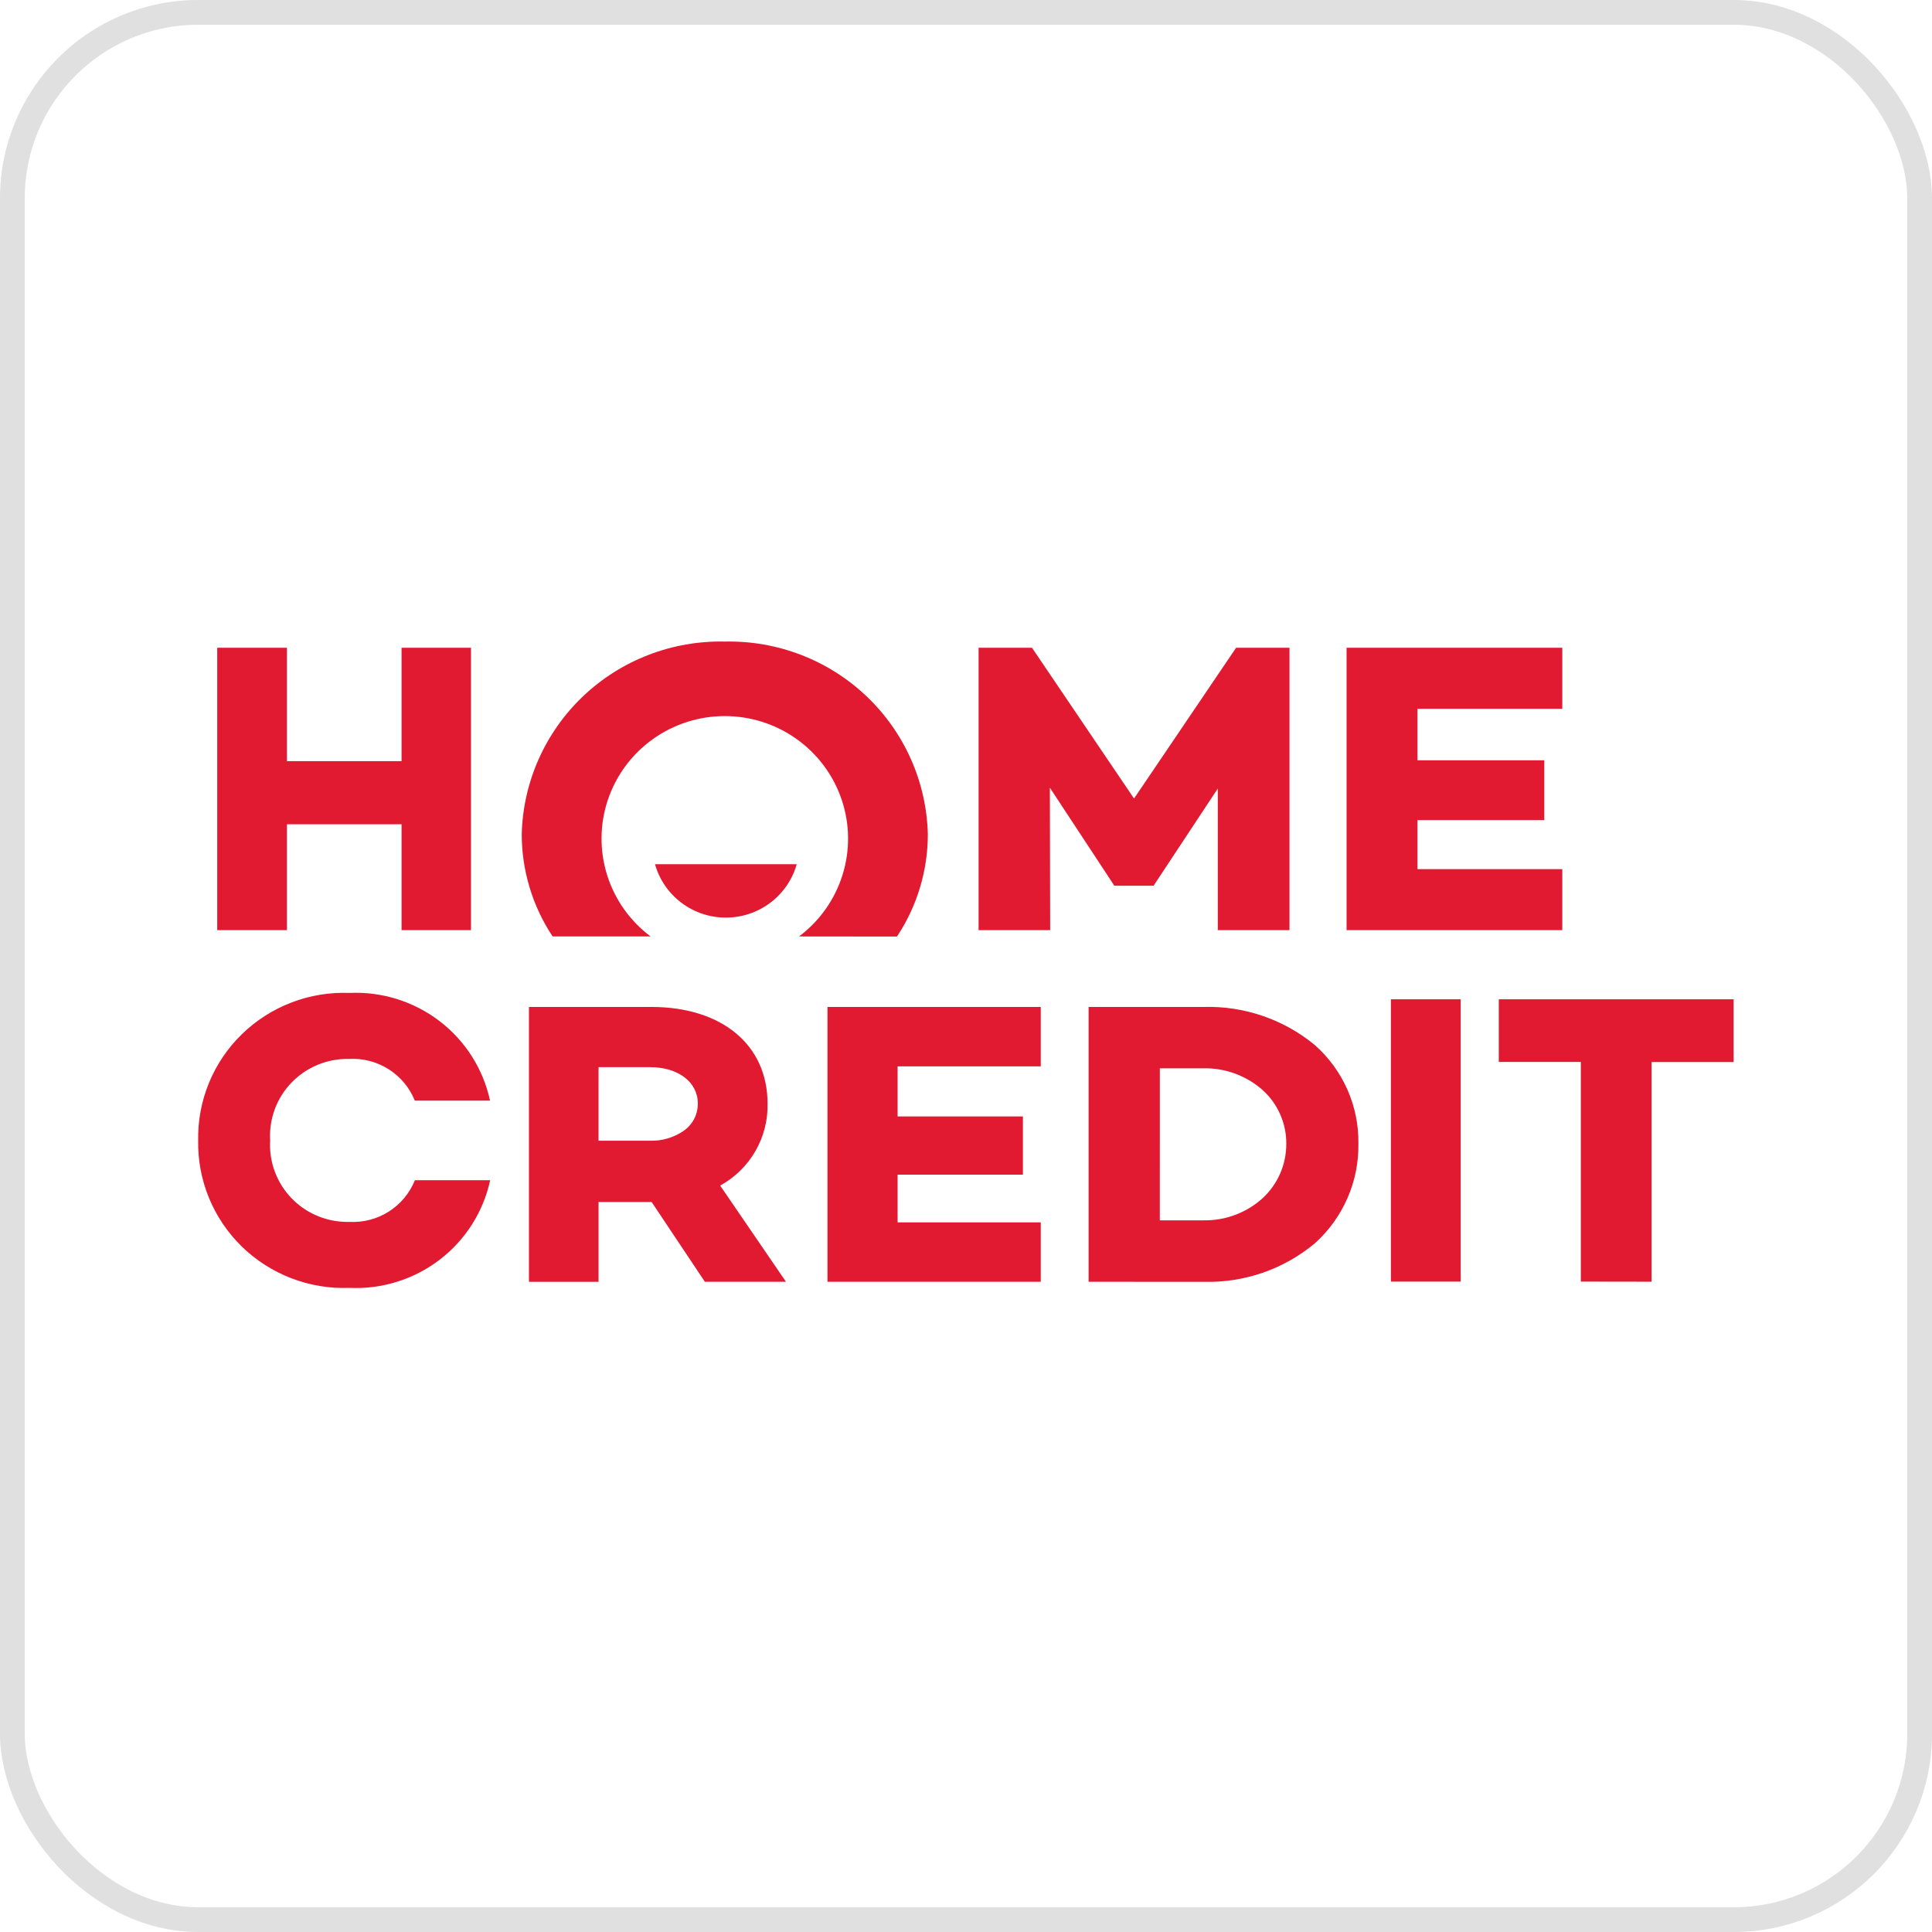
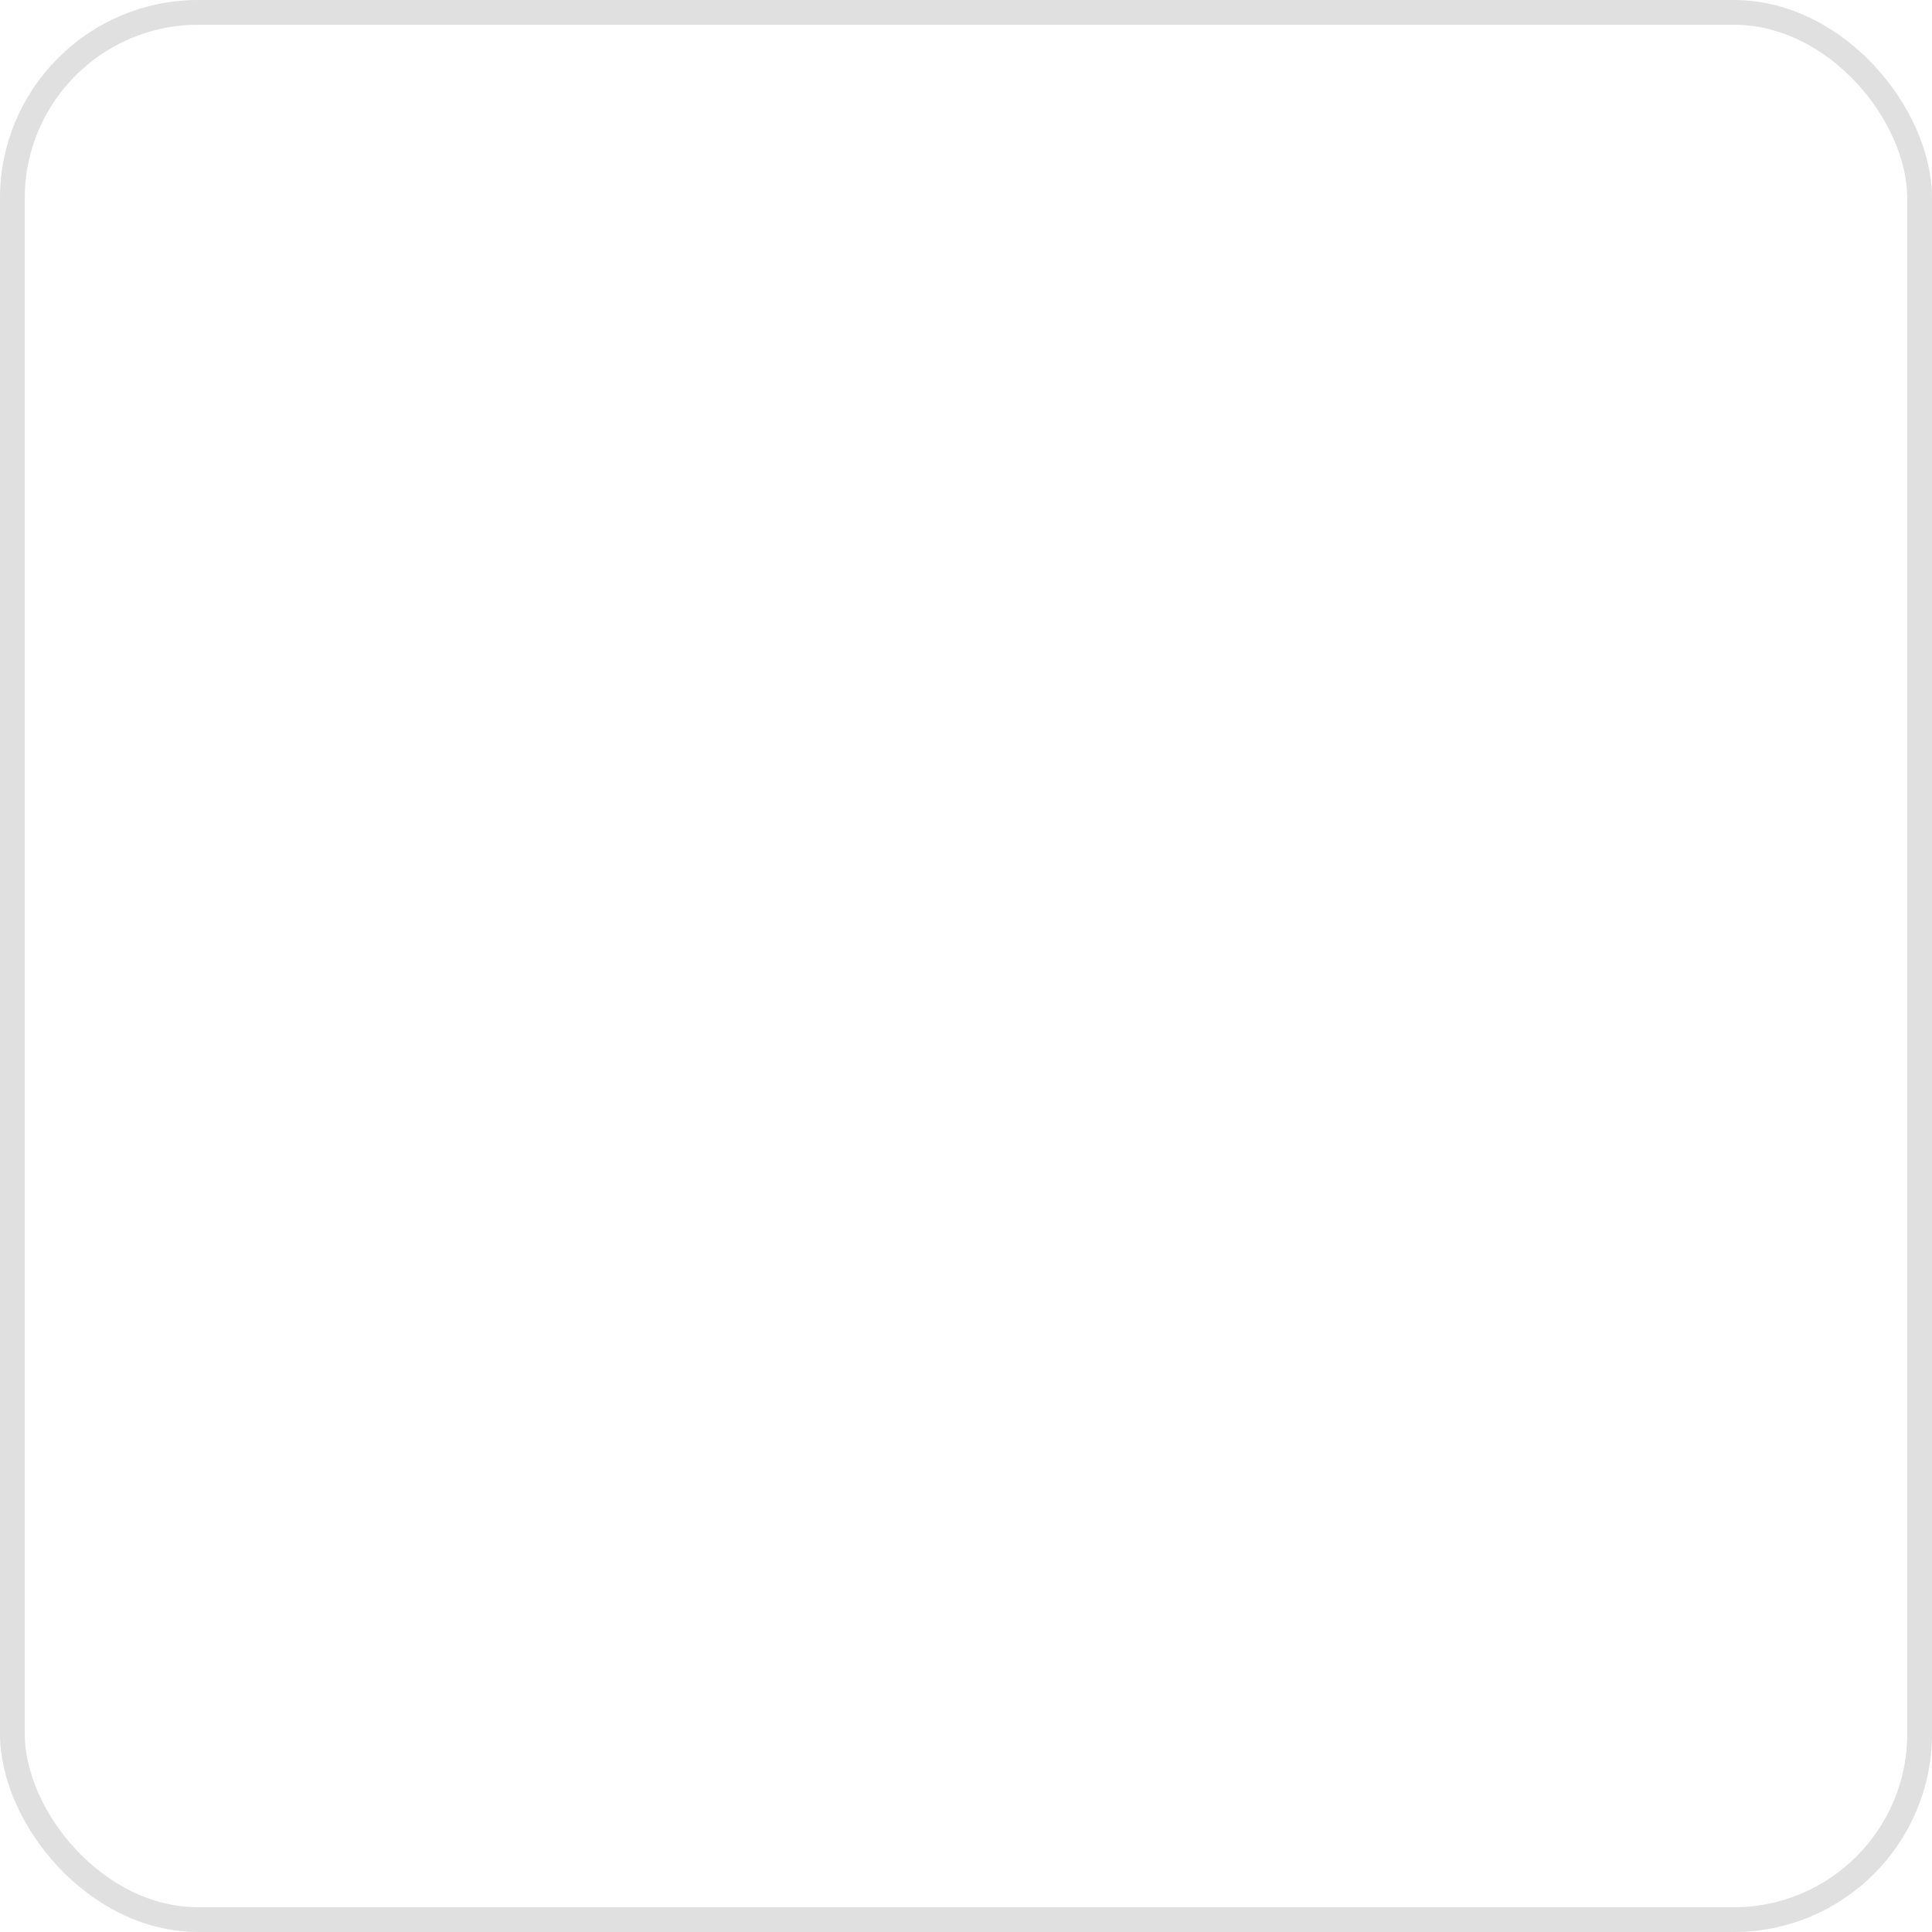
<svg xmlns="http://www.w3.org/2000/svg" width="78" height="78" viewBox="0 0 78 78" fill="none">
  <rect x="0.5" y="0.5" width="77" height="77" rx="7.5" stroke="#E0E0E0" />
-   <path d="M8.001 46.041C7.986 45.245 8.134 44.454 8.437 43.717C8.74 42.98 9.192 42.312 9.764 41.755C10.336 41.197 11.016 40.762 11.764 40.475C12.511 40.188 13.309 40.056 14.11 40.087C15.42 40.027 16.71 40.431 17.749 41.227C18.788 42.023 19.509 43.16 19.784 44.435H16.747C16.537 43.913 16.168 43.47 15.692 43.168C15.216 42.866 14.656 42.72 14.092 42.752C13.66 42.742 13.232 42.822 12.833 42.986C12.434 43.15 12.073 43.394 11.774 43.703C11.475 44.012 11.243 44.379 11.094 44.782C10.945 45.184 10.881 45.613 10.907 46.041C10.881 46.47 10.945 46.899 11.095 47.302C11.244 47.705 11.476 48.072 11.776 48.382C12.076 48.691 12.437 48.935 12.836 49.098C13.236 49.262 13.665 49.341 14.097 49.331C14.66 49.362 15.22 49.217 15.696 48.915C16.172 48.613 16.541 48.17 16.75 47.648H19.789C19.514 48.924 18.792 50.061 17.752 50.857C16.712 51.653 15.421 52.056 14.11 51.995C13.31 52.026 12.511 51.894 11.764 51.607C11.017 51.32 10.336 50.885 9.764 50.328C9.192 49.77 8.741 49.102 8.438 48.365C8.134 47.628 7.986 46.838 8.001 46.041ZM24.164 51.75H21.355V40.653H26.295C29.145 40.653 30.988 42.184 30.988 44.553C31.004 45.226 30.834 45.891 30.497 46.475C30.16 47.059 29.668 47.54 29.075 47.865L31.732 51.748H28.457L26.308 48.528H24.165V51.744L24.164 51.75ZM24.164 46.054H26.244C26.733 46.068 27.213 45.924 27.614 45.646C27.789 45.521 27.93 45.357 28.028 45.167C28.125 44.976 28.175 44.766 28.173 44.552C28.173 43.685 27.38 43.084 26.244 43.084H24.165L24.164 46.054ZM43.95 51.749V40.653H48.599C50.233 40.607 51.828 41.154 53.085 42.193C53.648 42.692 54.096 43.305 54.399 43.991C54.702 44.677 54.853 45.42 54.842 46.169C54.855 46.926 54.705 47.677 54.401 48.371C54.098 49.065 53.65 49.687 53.085 50.195C51.832 51.242 50.235 51.795 48.599 51.75L43.95 51.749ZM46.825 49.268H48.596C49.472 49.282 50.322 48.965 50.971 48.379C51.277 48.097 51.52 47.754 51.686 47.373C51.851 46.991 51.934 46.58 51.931 46.165C51.932 45.758 51.848 45.355 51.682 44.983C51.517 44.611 51.275 44.277 50.971 44.004C50.317 43.427 49.47 43.115 48.596 43.13H46.826L46.825 49.268ZM33.408 51.749V40.653H42.018V43.052H36.239V45.074H41.298V47.424H36.239V49.35H42.018V51.749H33.408ZM63.822 51.742V42.872H60.51V40.344H69.991V42.877H66.678V51.746L63.822 51.742ZM56.155 51.742V40.344H58.972V51.742H56.155ZM32.259 37.807C33.092 37.182 33.706 36.313 34.015 35.323C34.325 34.332 34.313 33.27 33.981 32.286C33.65 31.303 33.016 30.448 32.169 29.842C31.323 29.236 30.306 28.91 29.262 28.91C28.219 28.91 27.202 29.236 26.355 29.842C25.508 30.448 24.874 31.303 24.543 32.286C24.212 33.27 24.2 34.332 24.509 35.323C24.818 36.313 25.433 37.182 26.266 37.807H22.311C21.498 36.582 21.064 35.147 21.064 33.68C21.116 31.569 22.008 29.564 23.545 28.105C25.082 26.647 27.139 25.855 29.263 25.902C31.388 25.855 33.444 26.648 34.981 28.107C36.518 29.567 37.409 31.573 37.459 33.685C37.459 35.152 37.026 36.587 36.213 37.811L32.259 37.807ZM54.365 37.552V26.151H63.074V28.617H57.228V30.695H62.347V33.11H57.228V35.089H63.074V37.552H54.365ZM49.166 37.552V31.835L46.585 35.741V35.759H44.977V35.741L42.386 31.802L42.398 37.552H39.508V26.151H41.664L45.784 32.239L49.905 26.151H52.06V37.552H49.166ZM16.212 37.552V33.278H11.585V37.552H8.77V26.151H11.585V30.729H16.212V26.151H19.015V37.552H16.212ZM26.444 34.889H32.166C31.991 35.51 31.617 36.057 31.1 36.446C30.584 36.836 29.953 37.046 29.305 37.046C28.657 37.046 28.026 36.836 27.509 36.446C26.993 36.057 26.619 35.51 26.444 34.889Z" fill="#E11931" />
</svg>